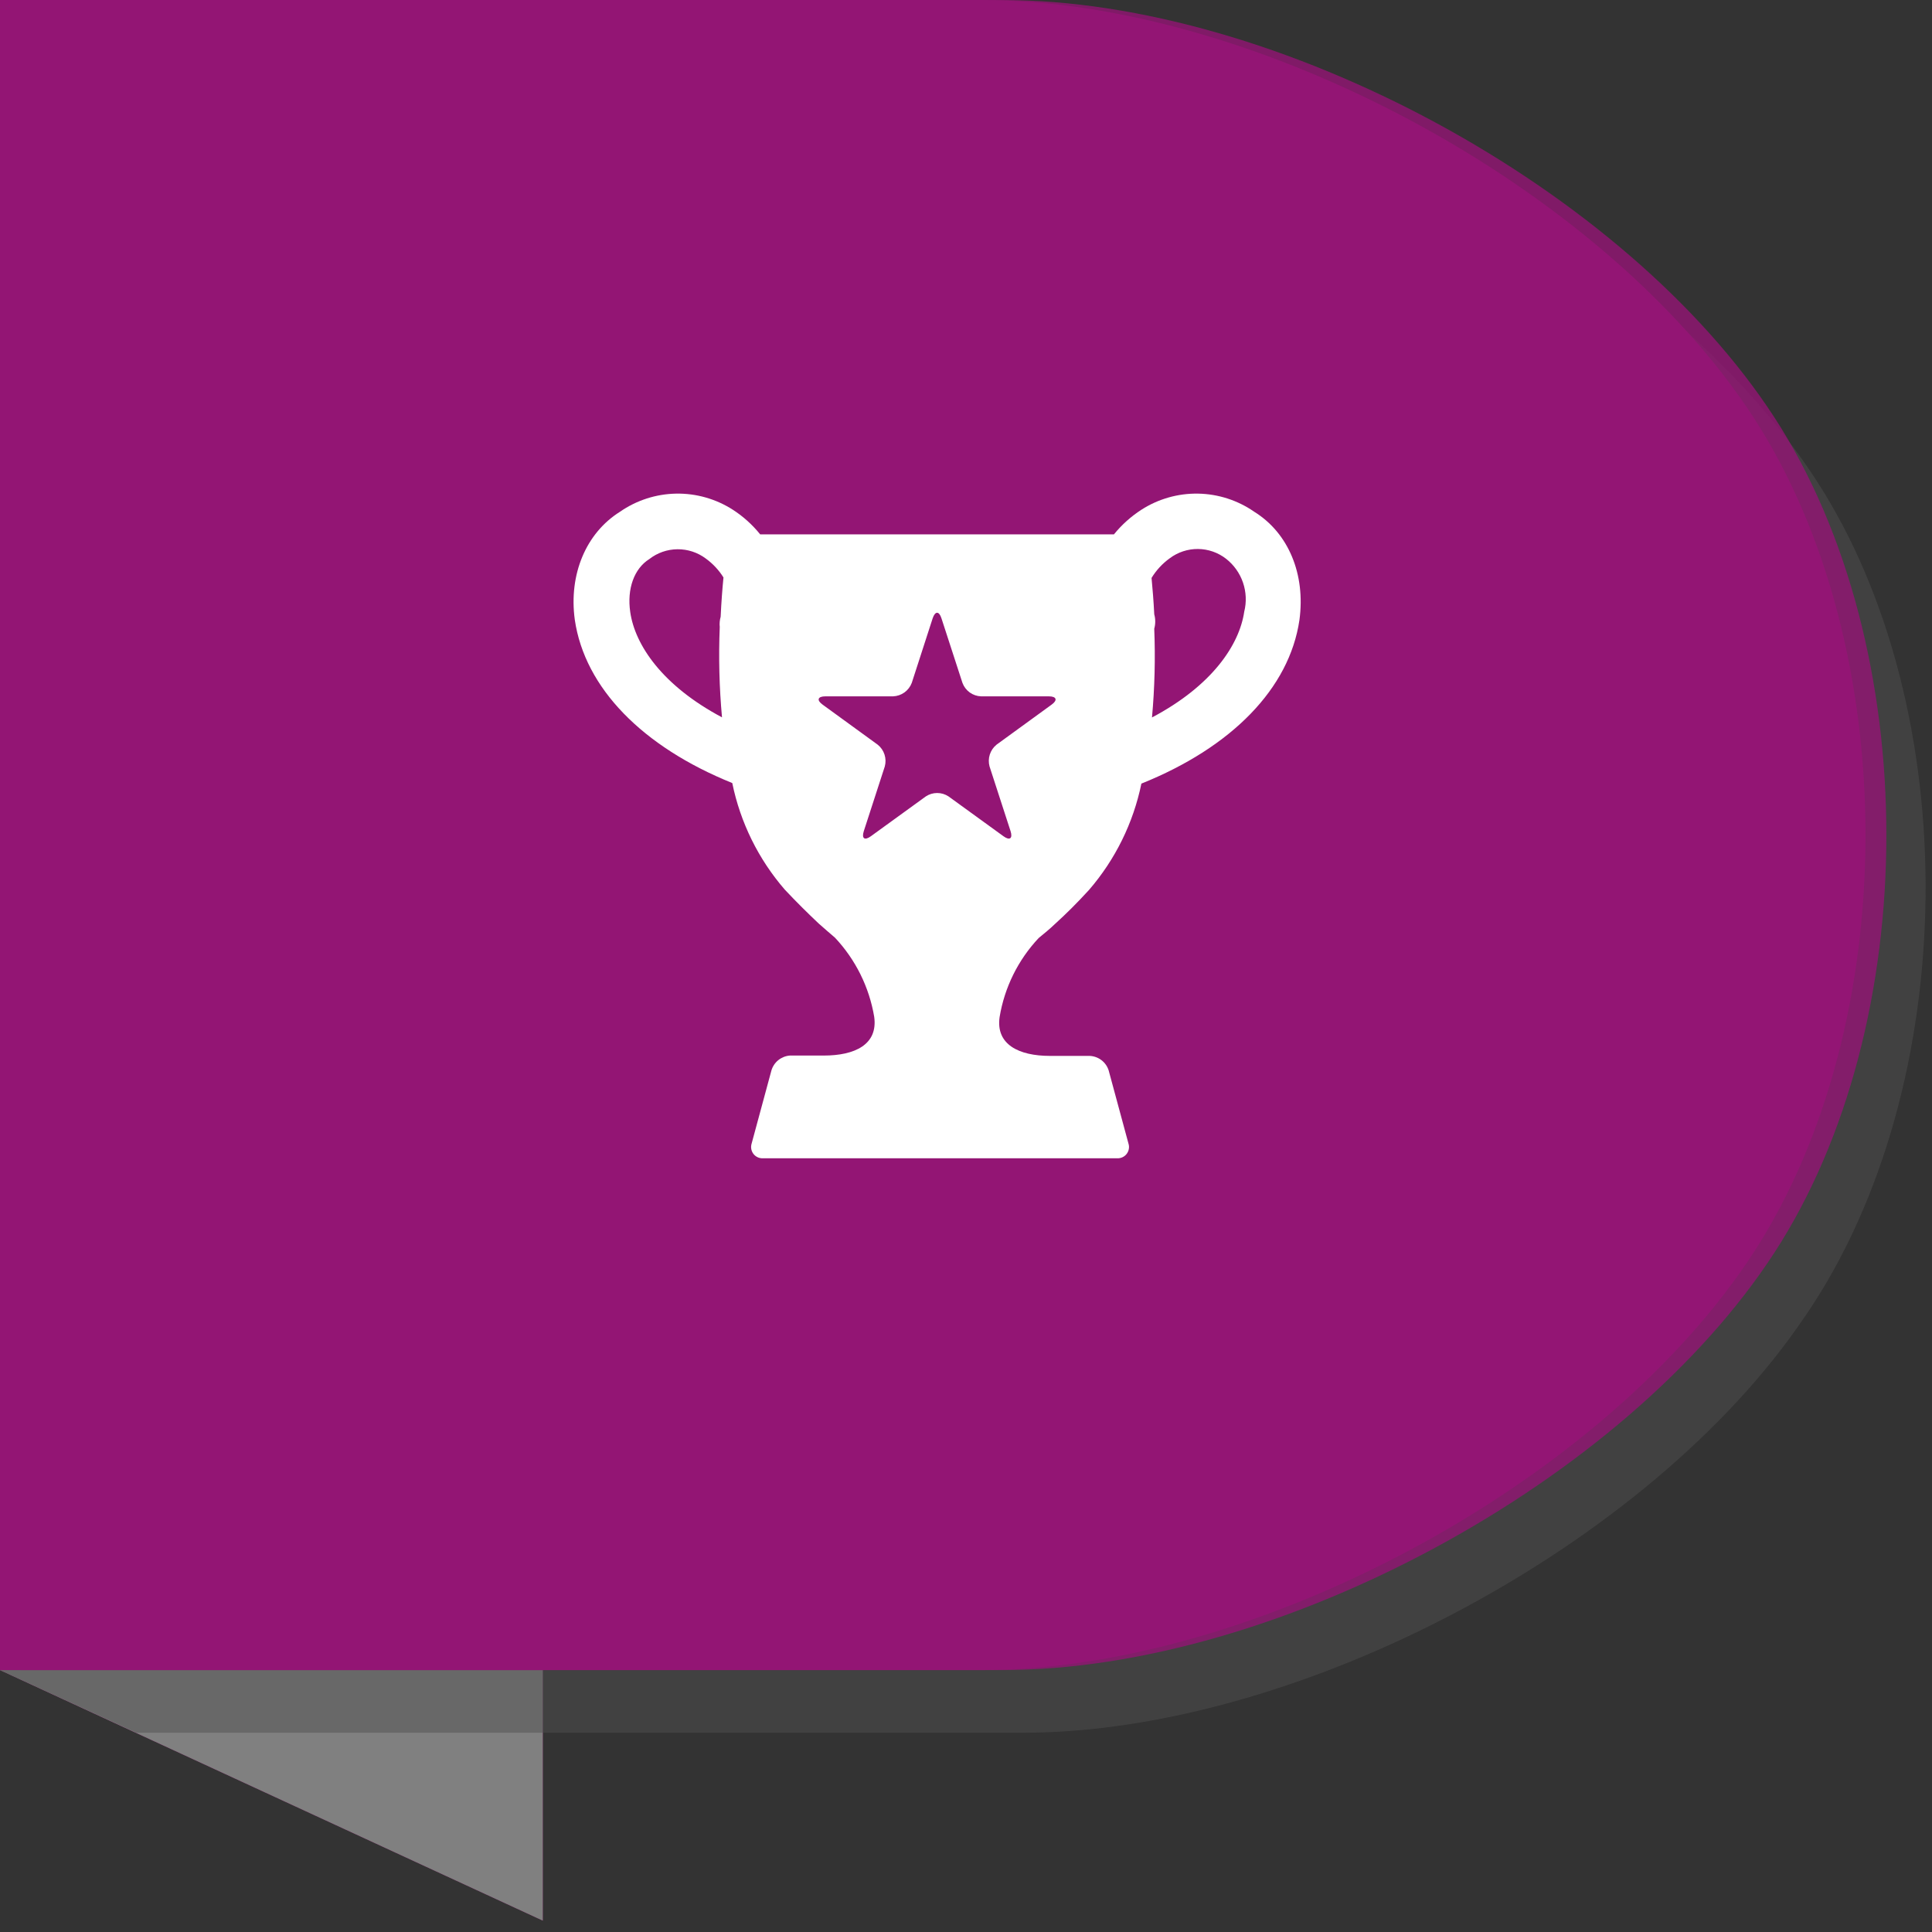
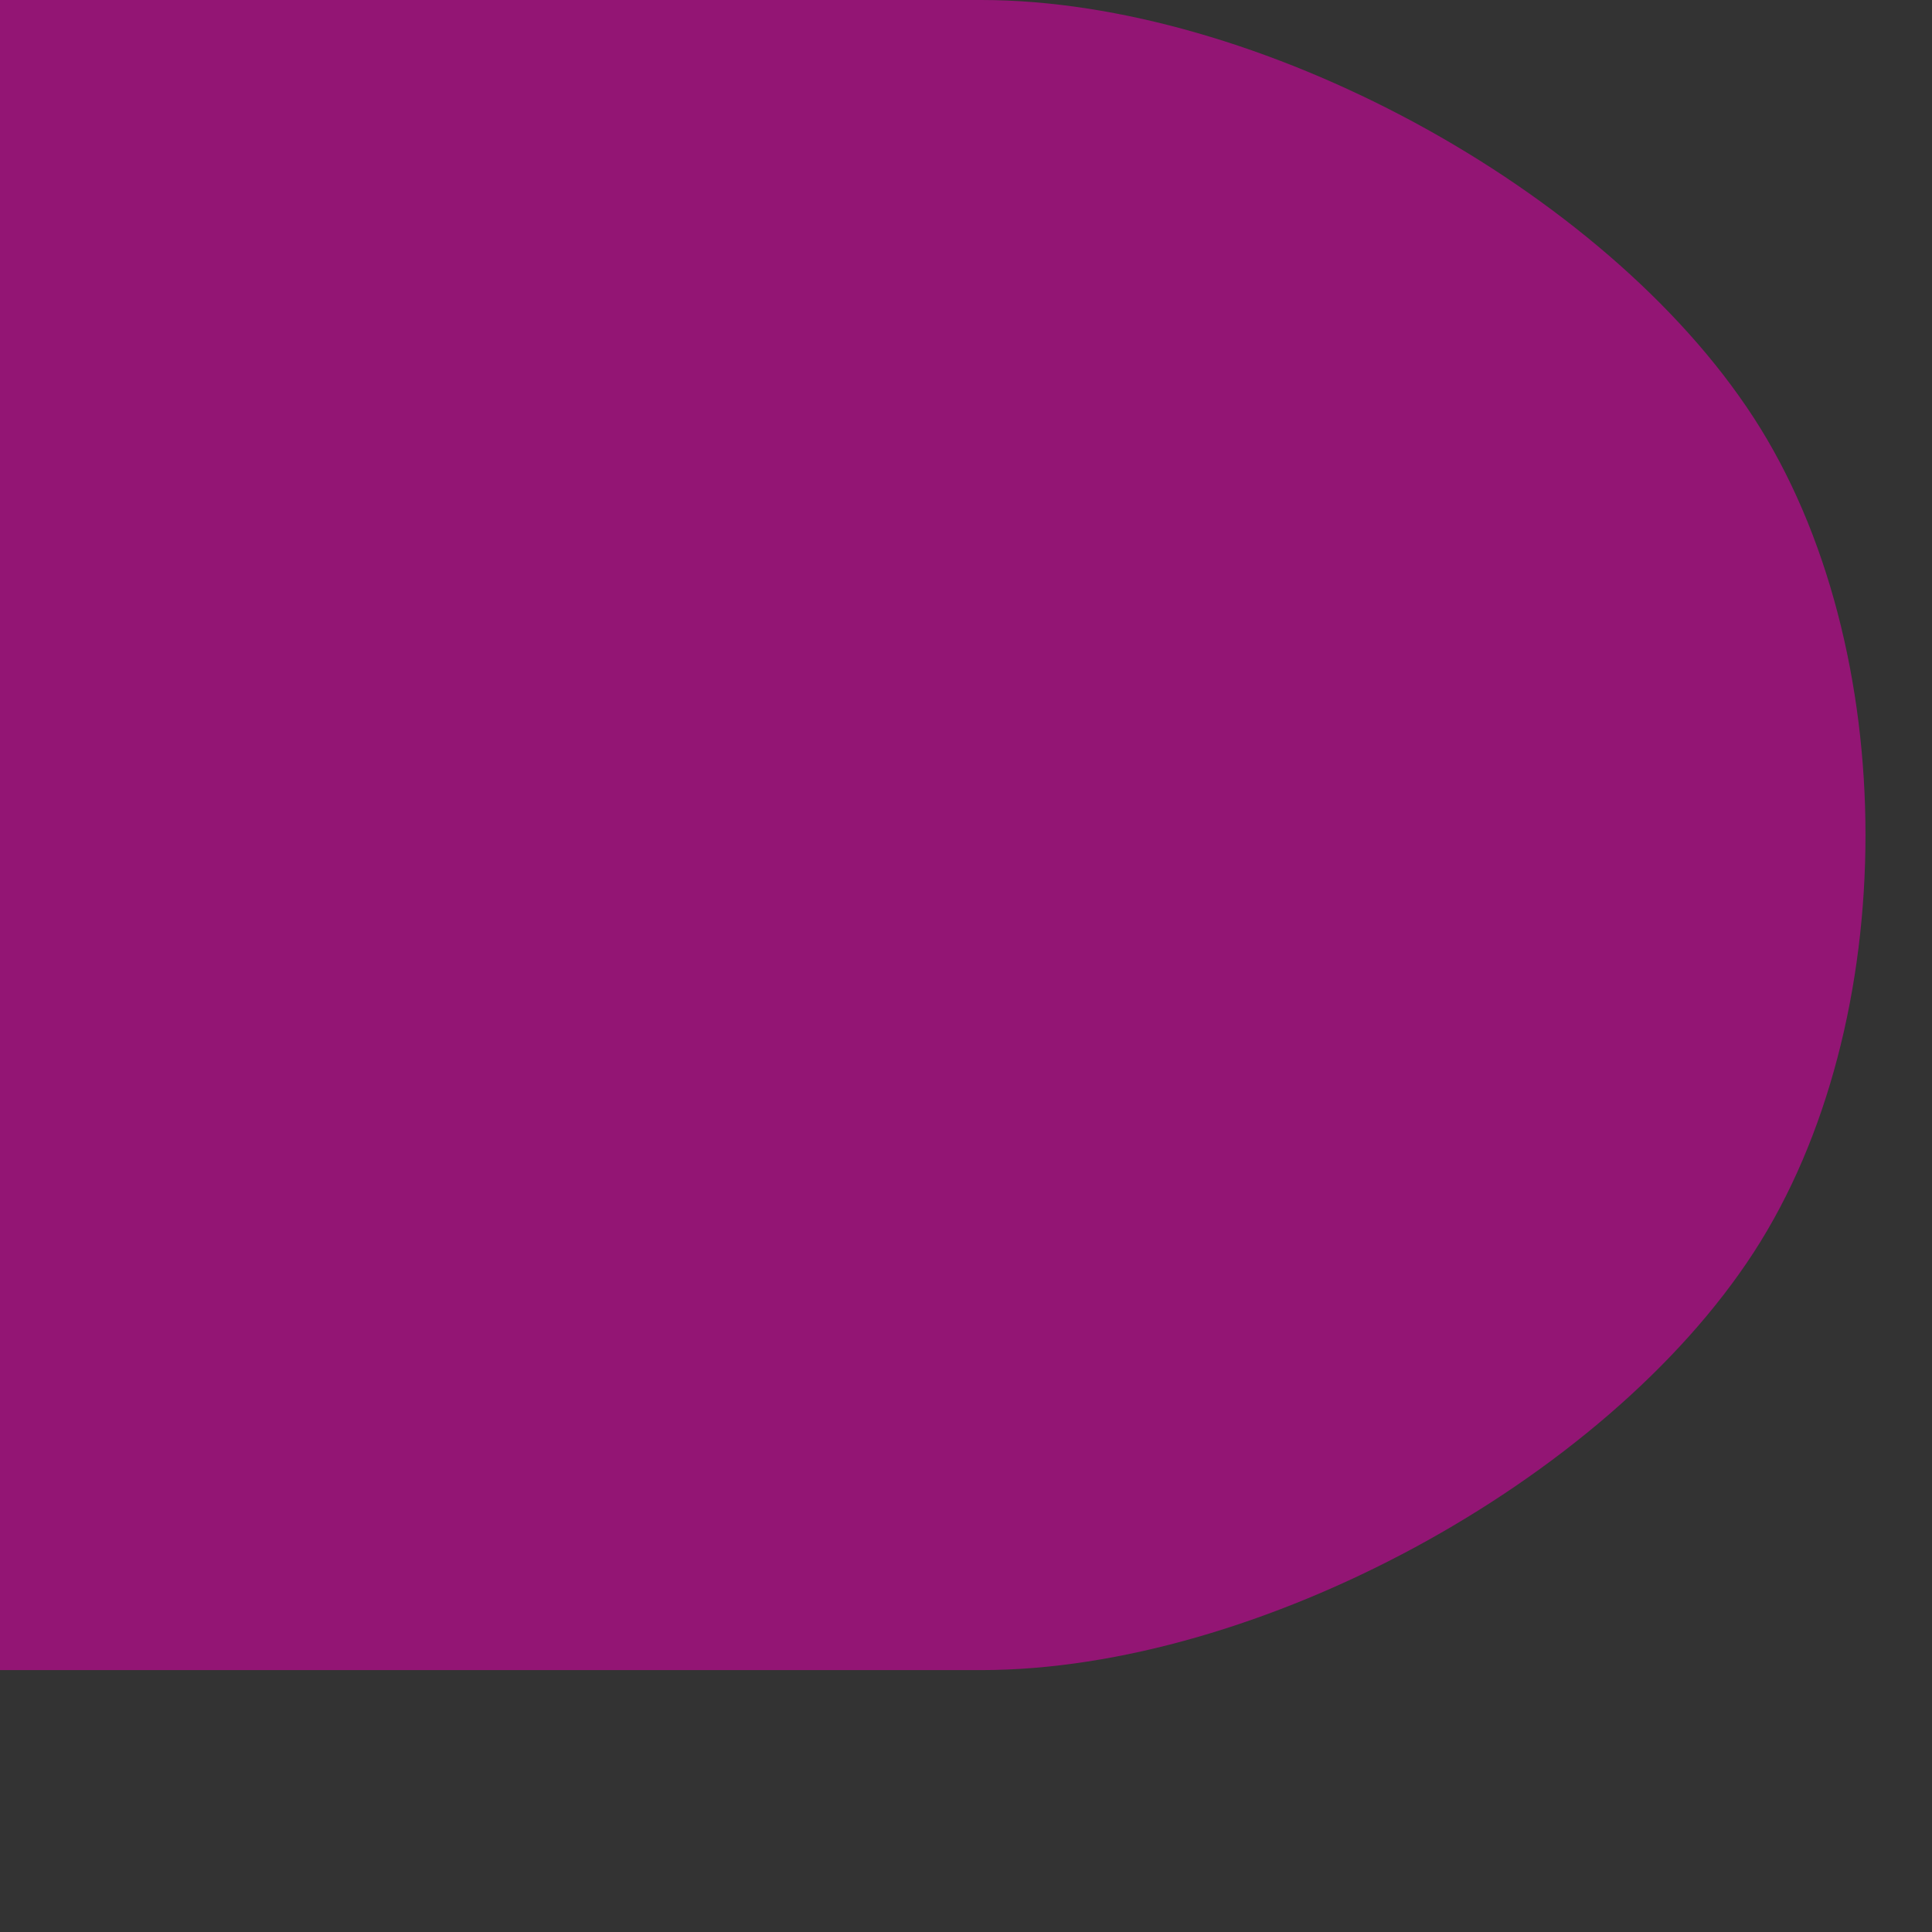
<svg xmlns="http://www.w3.org/2000/svg" width="96" height="96" viewBox="0 0 96 96" fill="none">
  <rect x="0" y="0" width="96" height="96" fill="#333333" stroke="none" />
-   <path d="M0 82.986H26.97V95.434L0 82.986Z" fill="#931574" />
  <g style="mix-blend-mode:multiply">
-     <path d="M0 82.986H26.97V95.434L0 82.986Z" fill="#808080" />
-   </g>
-   <path opacity="0.5" d="M90.247 23.858C82.834 12.448 65.559 3.112 51.866 3.112H0V82.986L6.777 86.098H50.829C64.522 86.098 81.99 76.81 89.652 65.462L89.805 65.241C97.467 53.892 97.66 35.269 90.247 23.858Z" fill="#505050" />
-   <path d="M88.172 20.746C80.759 9.336 63.484 0 49.791 0H1.037V82.986H49.791C63.484 82.986 80.759 73.65 88.172 62.239C95.586 50.829 95.586 32.157 88.172 20.746Z" fill="#931574" fill-opacity="0.8" />
+     </g>
  <path d="M87.135 20.746C79.722 9.336 62.447 0 48.754 0H0V82.986H48.754C62.447 82.986 79.722 73.65 87.135 62.239C94.549 50.829 94.549 32.157 87.135 20.746Z" fill="#931574" />
-   <path d="M62.324 25.43C61.504 24.86 60.533 24.546 59.535 24.528C58.536 24.51 57.555 24.789 56.715 25.329C56.199 25.662 55.739 26.075 55.352 26.551H37.772C37.388 26.074 36.93 25.661 36.415 25.329C35.574 24.789 34.593 24.51 33.595 24.528C32.596 24.546 31.625 24.86 30.805 25.43C29.122 26.484 28.253 28.537 28.561 30.792C29.055 34.186 31.927 37.108 36.386 38.909C36.787 40.869 37.685 42.692 38.995 44.204C39.59 44.838 40.15 45.388 40.678 45.887C40.958 46.139 41.239 46.375 41.491 46.594C42.513 47.682 43.19 49.048 43.438 50.52C43.634 51.906 42.473 52.45 40.93 52.45H39.247C39.039 52.466 38.84 52.545 38.676 52.676C38.513 52.807 38.394 52.984 38.333 53.185L37.346 56.831C37.32 56.917 37.315 57.008 37.331 57.096C37.347 57.184 37.384 57.267 37.439 57.338C37.494 57.409 37.565 57.465 37.647 57.503C37.728 57.541 37.817 57.558 37.907 57.554H55.514C55.604 57.558 55.693 57.541 55.775 57.503C55.856 57.465 55.927 57.409 55.982 57.338C56.037 57.267 56.074 57.184 56.09 57.096C56.107 57.008 56.102 56.917 56.075 56.831L55.088 53.185C55.023 52.983 54.898 52.806 54.73 52.678C54.561 52.55 54.357 52.476 54.146 52.467H52.171C50.634 52.467 49.473 51.906 49.67 50.537C49.913 49.065 50.589 47.698 51.61 46.611C51.874 46.392 52.171 46.156 52.429 45.904C52.957 45.427 53.512 44.877 54.112 44.221C55.417 42.711 56.313 40.892 56.715 38.937C61.202 37.136 64.069 34.208 64.568 30.809C64.877 28.537 64.024 26.484 62.324 25.43ZM35.764 31.157C35.703 32.653 35.74 34.153 35.876 35.644C32.909 34.068 31.551 32.049 31.316 30.411C31.147 29.255 31.512 28.251 32.264 27.78C32.663 27.468 33.154 27.297 33.661 27.292C34.168 27.287 34.662 27.448 35.068 27.752C35.42 28.006 35.719 28.326 35.949 28.694C35.893 29.255 35.842 29.923 35.809 30.646C35.761 30.812 35.746 30.985 35.764 31.157V31.157ZM52.25 35.016L49.518 37.002C49.361 37.129 49.245 37.299 49.183 37.491C49.121 37.684 49.117 37.89 49.17 38.084L50.214 41.298C50.331 41.663 50.174 41.781 49.86 41.551L47.129 39.571C46.962 39.462 46.767 39.404 46.568 39.404C46.368 39.404 46.173 39.462 46.007 39.571L43.275 41.551C42.961 41.781 42.804 41.663 42.922 41.298L43.965 38.084C44.018 37.889 44.013 37.683 43.95 37.49C43.887 37.298 43.77 37.128 43.611 37.002L40.88 35.016C40.566 34.792 40.627 34.601 41.014 34.601H44.38C44.583 34.592 44.778 34.524 44.943 34.406C45.107 34.287 45.233 34.123 45.305 33.933L46.343 30.725C46.467 30.355 46.663 30.355 46.781 30.725L47.824 33.933C47.895 34.124 48.021 34.289 48.185 34.408C48.35 34.526 48.547 34.594 48.75 34.601H52.115C52.502 34.601 52.564 34.792 52.25 35.016V35.016ZM61.825 30.394C61.584 32.043 60.226 34.074 57.242 35.65C57.375 34.184 57.413 32.711 57.354 31.241C57.419 31.006 57.419 30.758 57.354 30.523C57.321 29.855 57.27 29.244 57.22 28.717C57.453 28.334 57.76 28.003 58.123 27.741C58.528 27.436 59.023 27.274 59.53 27.279C60.037 27.284 60.528 27.456 60.928 27.769C61.314 28.073 61.605 28.483 61.764 28.949C61.923 29.415 61.945 29.916 61.825 30.394Z" fill="white" />
</svg>